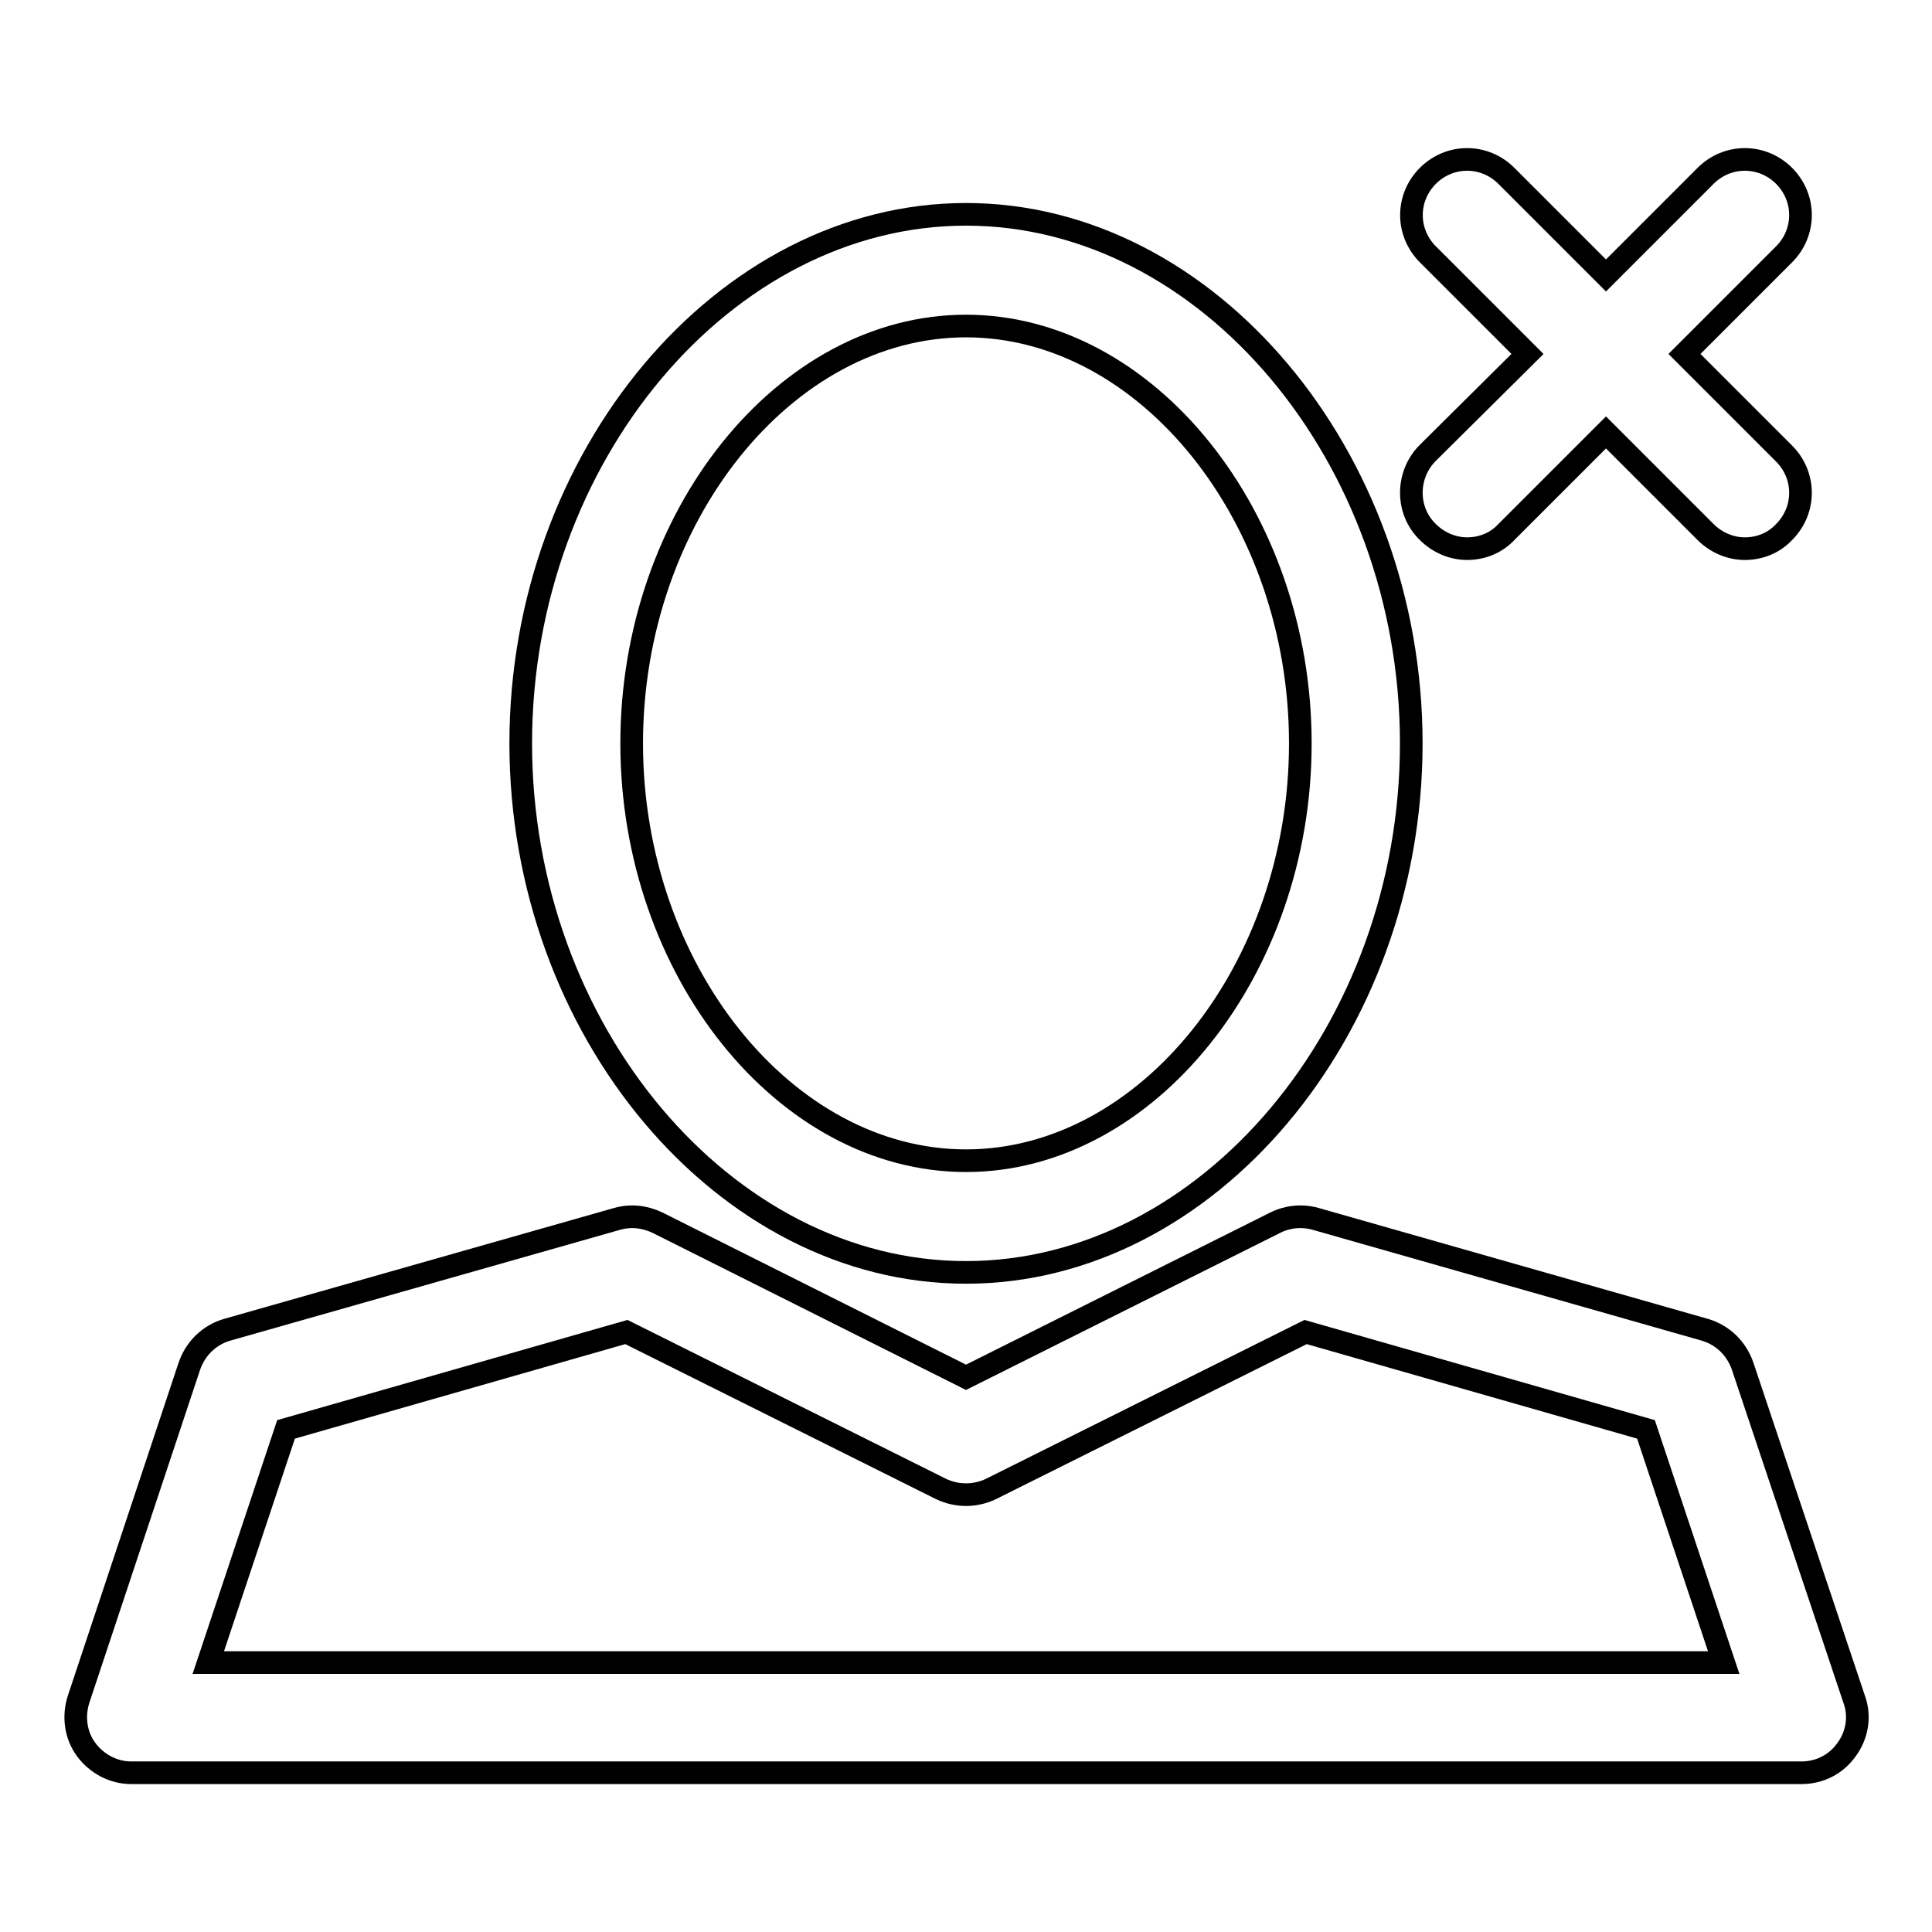
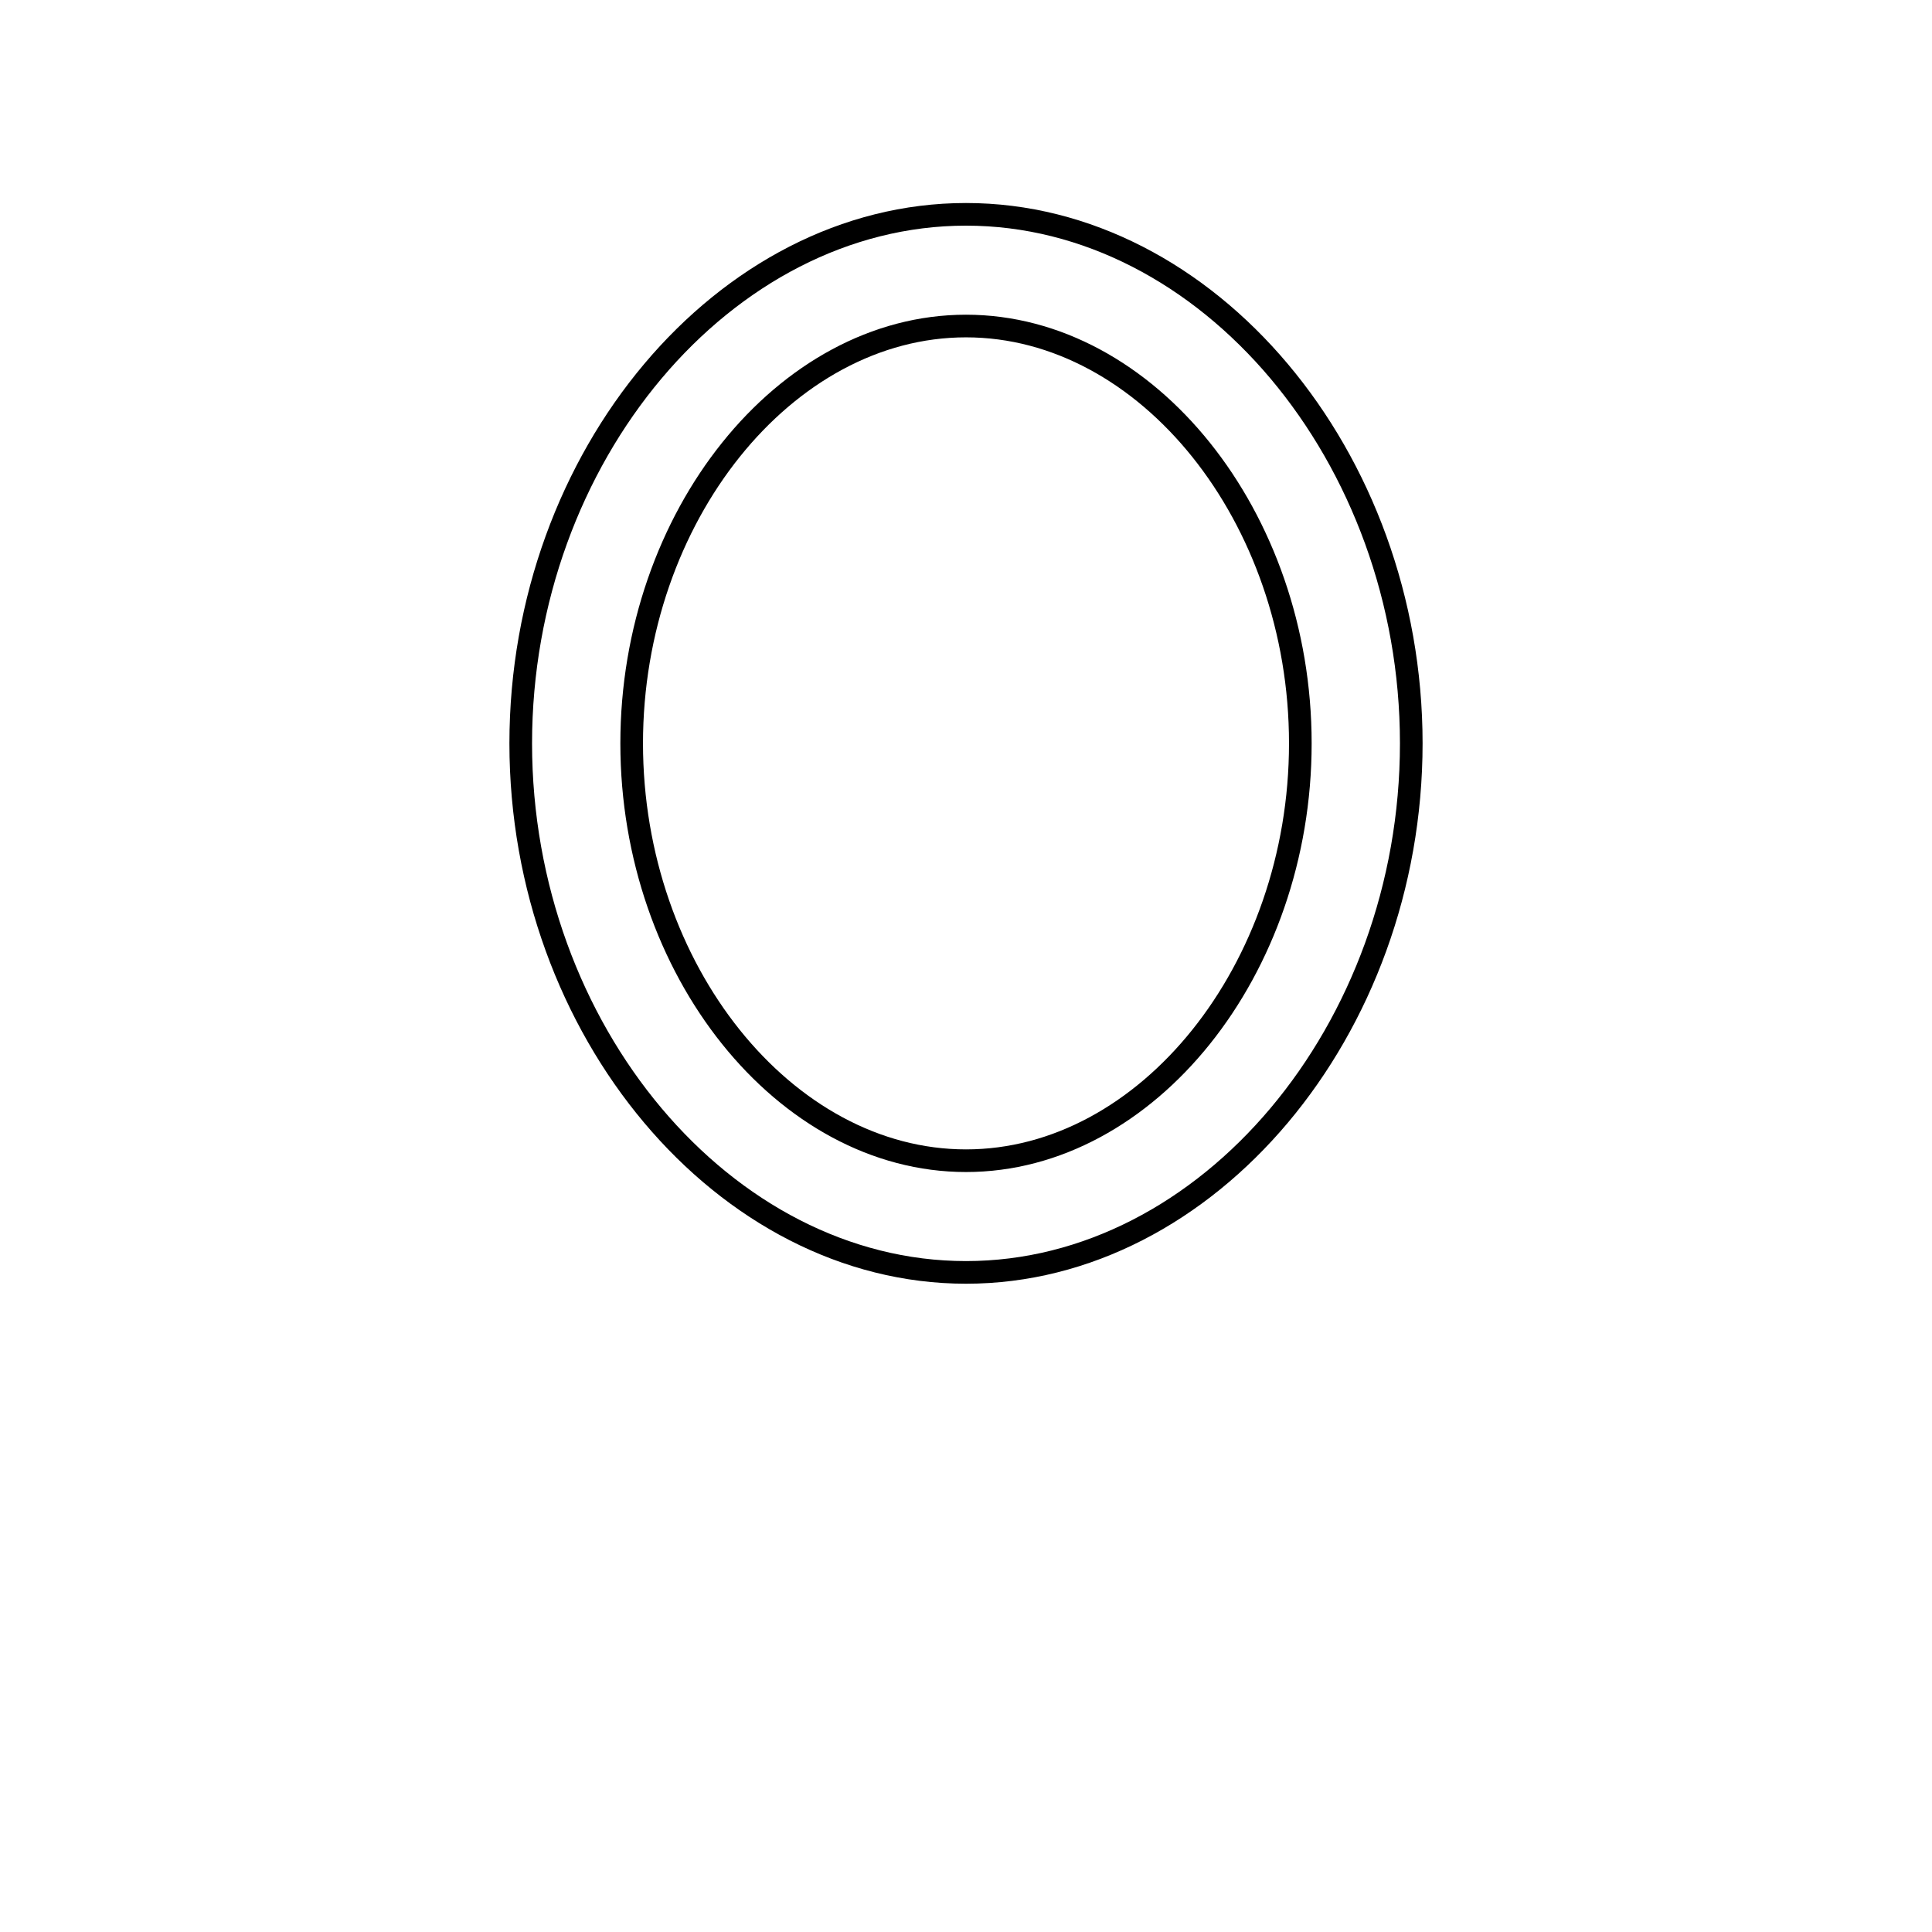
<svg xmlns="http://www.w3.org/2000/svg" version="1.1" x="0px" y="0px" viewBox="0 0 256 256" enable-background="new 0 0 256 256" xml:space="preserve">
  <g>
    <g>
      <path stroke-width="3" fill-opacity="0" stroke="#000000" d="M128,168.6c32,0,59-32.1,59-70.1s-27-70.1-59-70.1c-32,0-59,32.1-59,70.1C69,136.5,96,168.6,128,168.6z M128,43.2c24,0,44.3,25.3,44.3,55.3c0,30-20.3,55.3-44.3,55.3c-24,0-44.3-25.3-44.3-55.3C83.7,68.5,104,43.2,128,43.2z" />
-       <path stroke-width="3" fill-opacity="0" stroke="#000000" d="M25.1,181l-14.7,44.2c-0.7,2.2-0.4,4.7,1,6.6c1.4,1.9,3.6,3.1,6,3.1h221.3c2.4,0,4.6-1.1,6-3.1c1.4-1.9,1.8-4.4,1-6.6L230.9,181c-0.8-2.3-2.6-4.1-5-4.8l-51.6-14.7c-1.8-0.5-3.7-0.3-5.3,0.5L128,182.5L87.1,162c-1.7-0.8-3.5-1-5.3-0.5l-51.7,14.7C27.7,176.9,25.9,178.7,25.1,181z M83,176.5l41.7,20.8c2.1,1,4.5,1,6.6,0l41.7-20.8l45.1,12.9l10.3,30.9H27.6l10.3-30.9L83,176.5z" />
-       <path stroke-width="3" fill-opacity="0" stroke="#000000" d="M189.2,70.5c1.4,1.4,3.3,2.2,5.2,2.2c1.9,0,3.8-0.7,5.2-2.2l13.2-13.2l13.2,13.2c1.4,1.4,3.3,2.2,5.2,2.2c1.9,0,3.8-0.7,5.2-2.2c2.9-2.9,2.9-7.5,0-10.4l-13.2-13.2l13.2-13.2c2.9-2.9,2.9-7.5,0-10.4c-2.9-2.9-7.5-2.9-10.4,0l-13.2,13.2l-13.2-13.2c-2.9-2.9-7.5-2.9-10.4,0c-2.9,2.9-2.9,7.5,0,10.4l13.2,13.2l-13.3,13.2C186.3,63,186.3,67.7,189.2,70.5z" />
    </g>
  </g>
</svg>